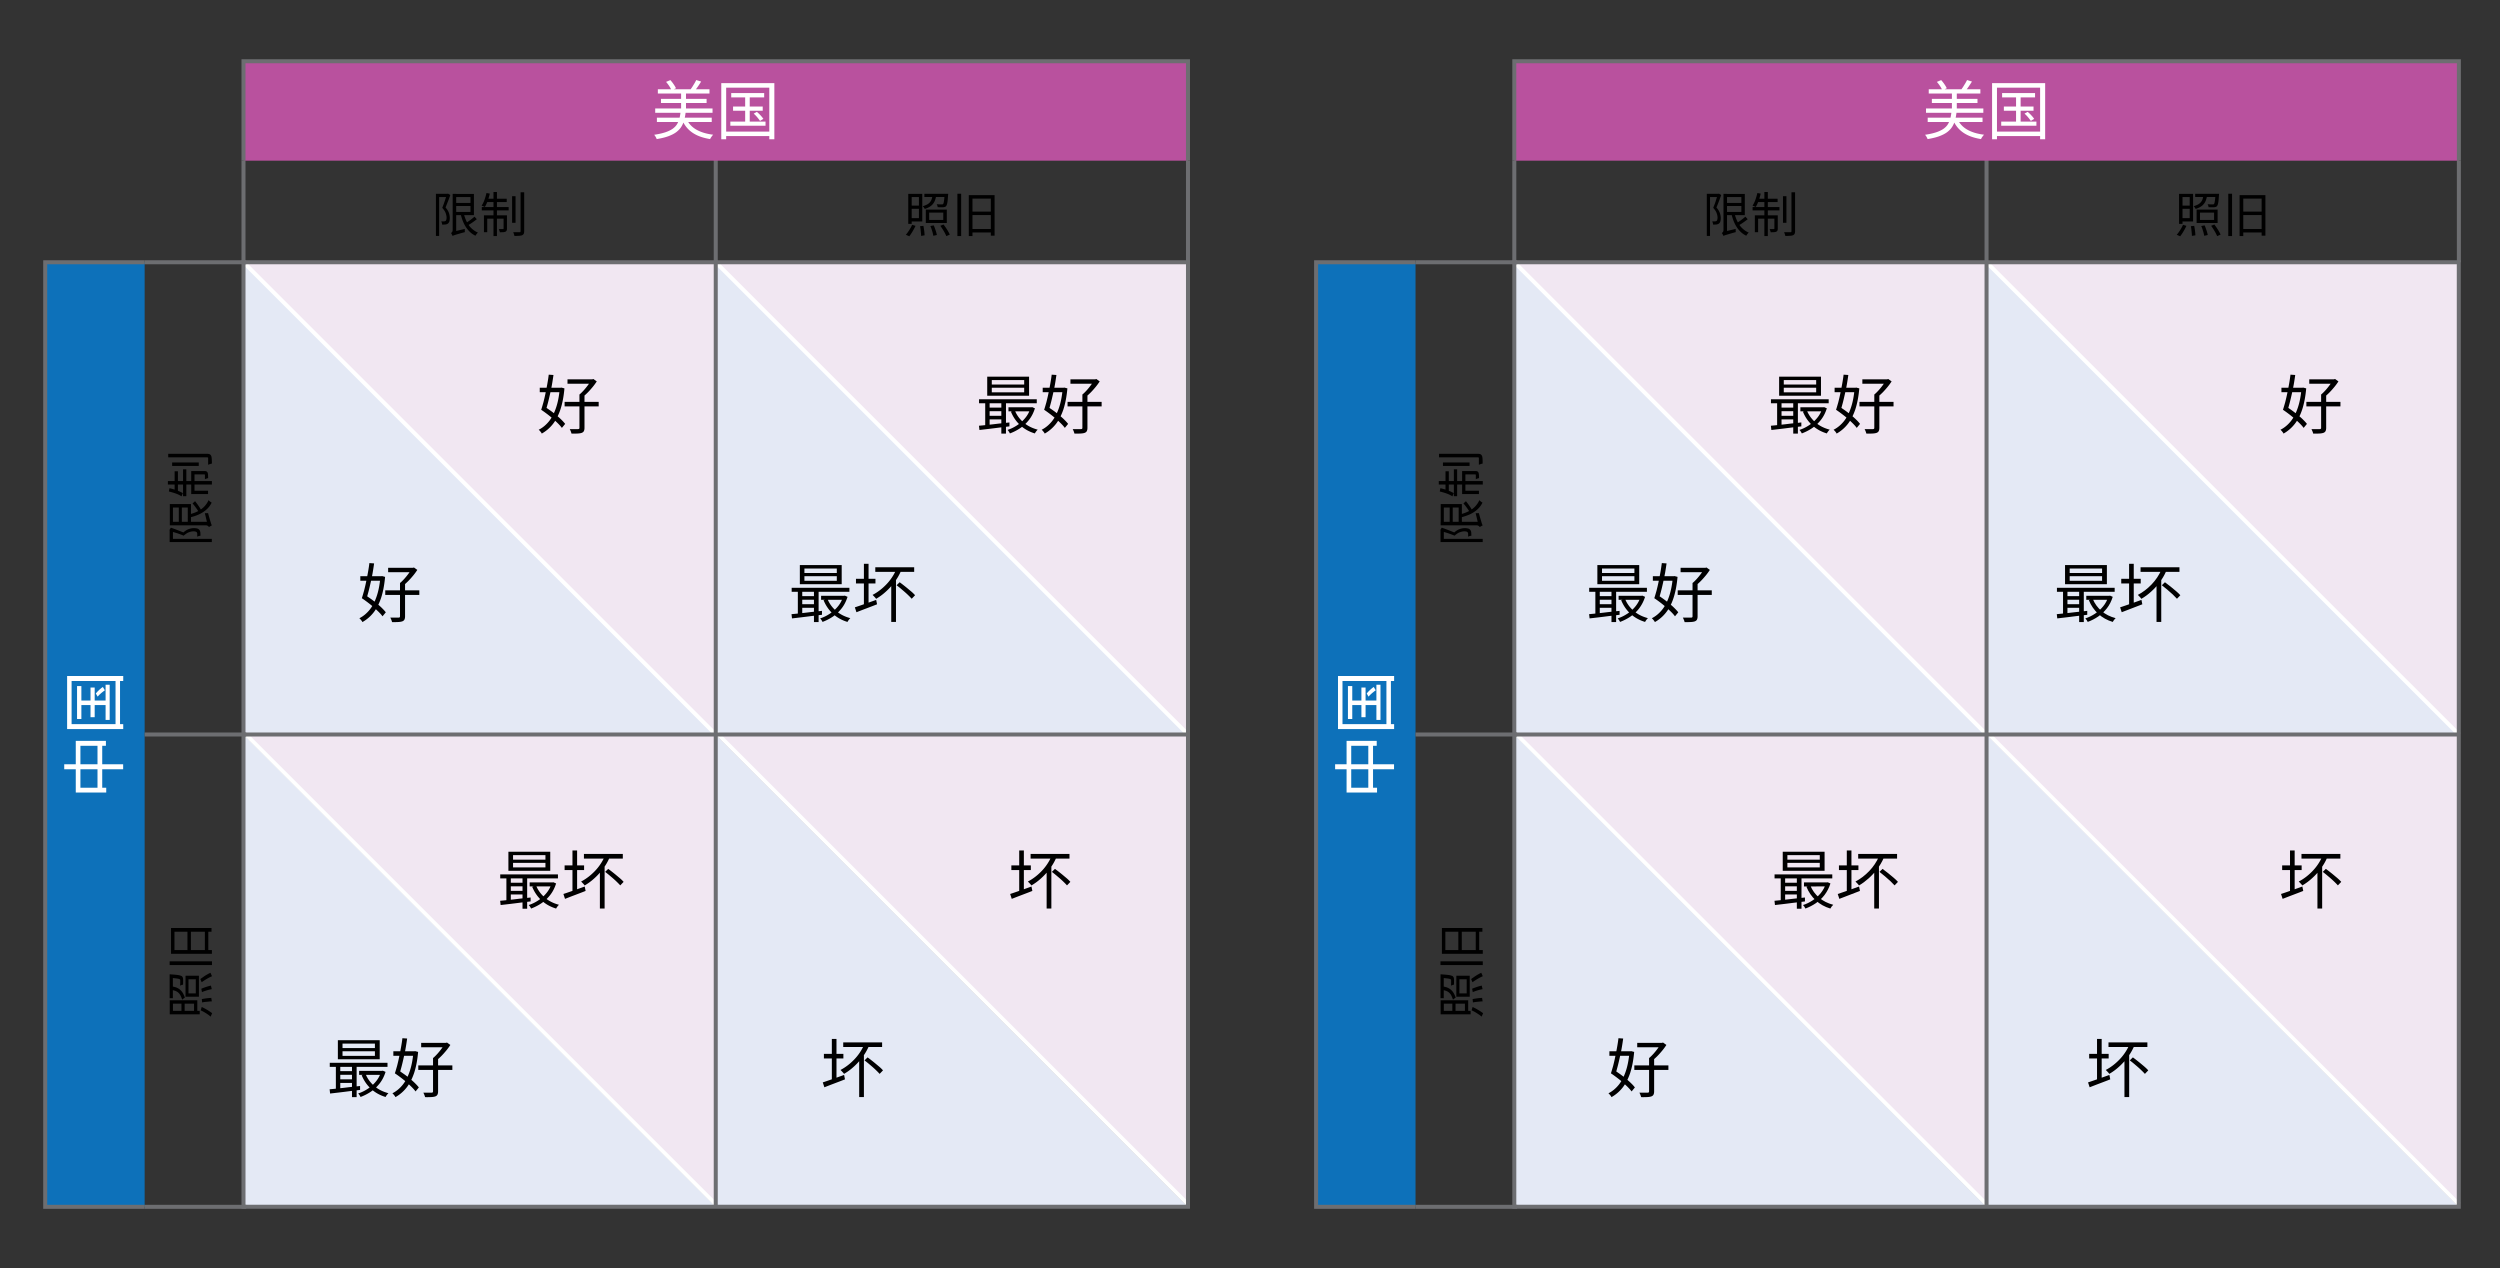
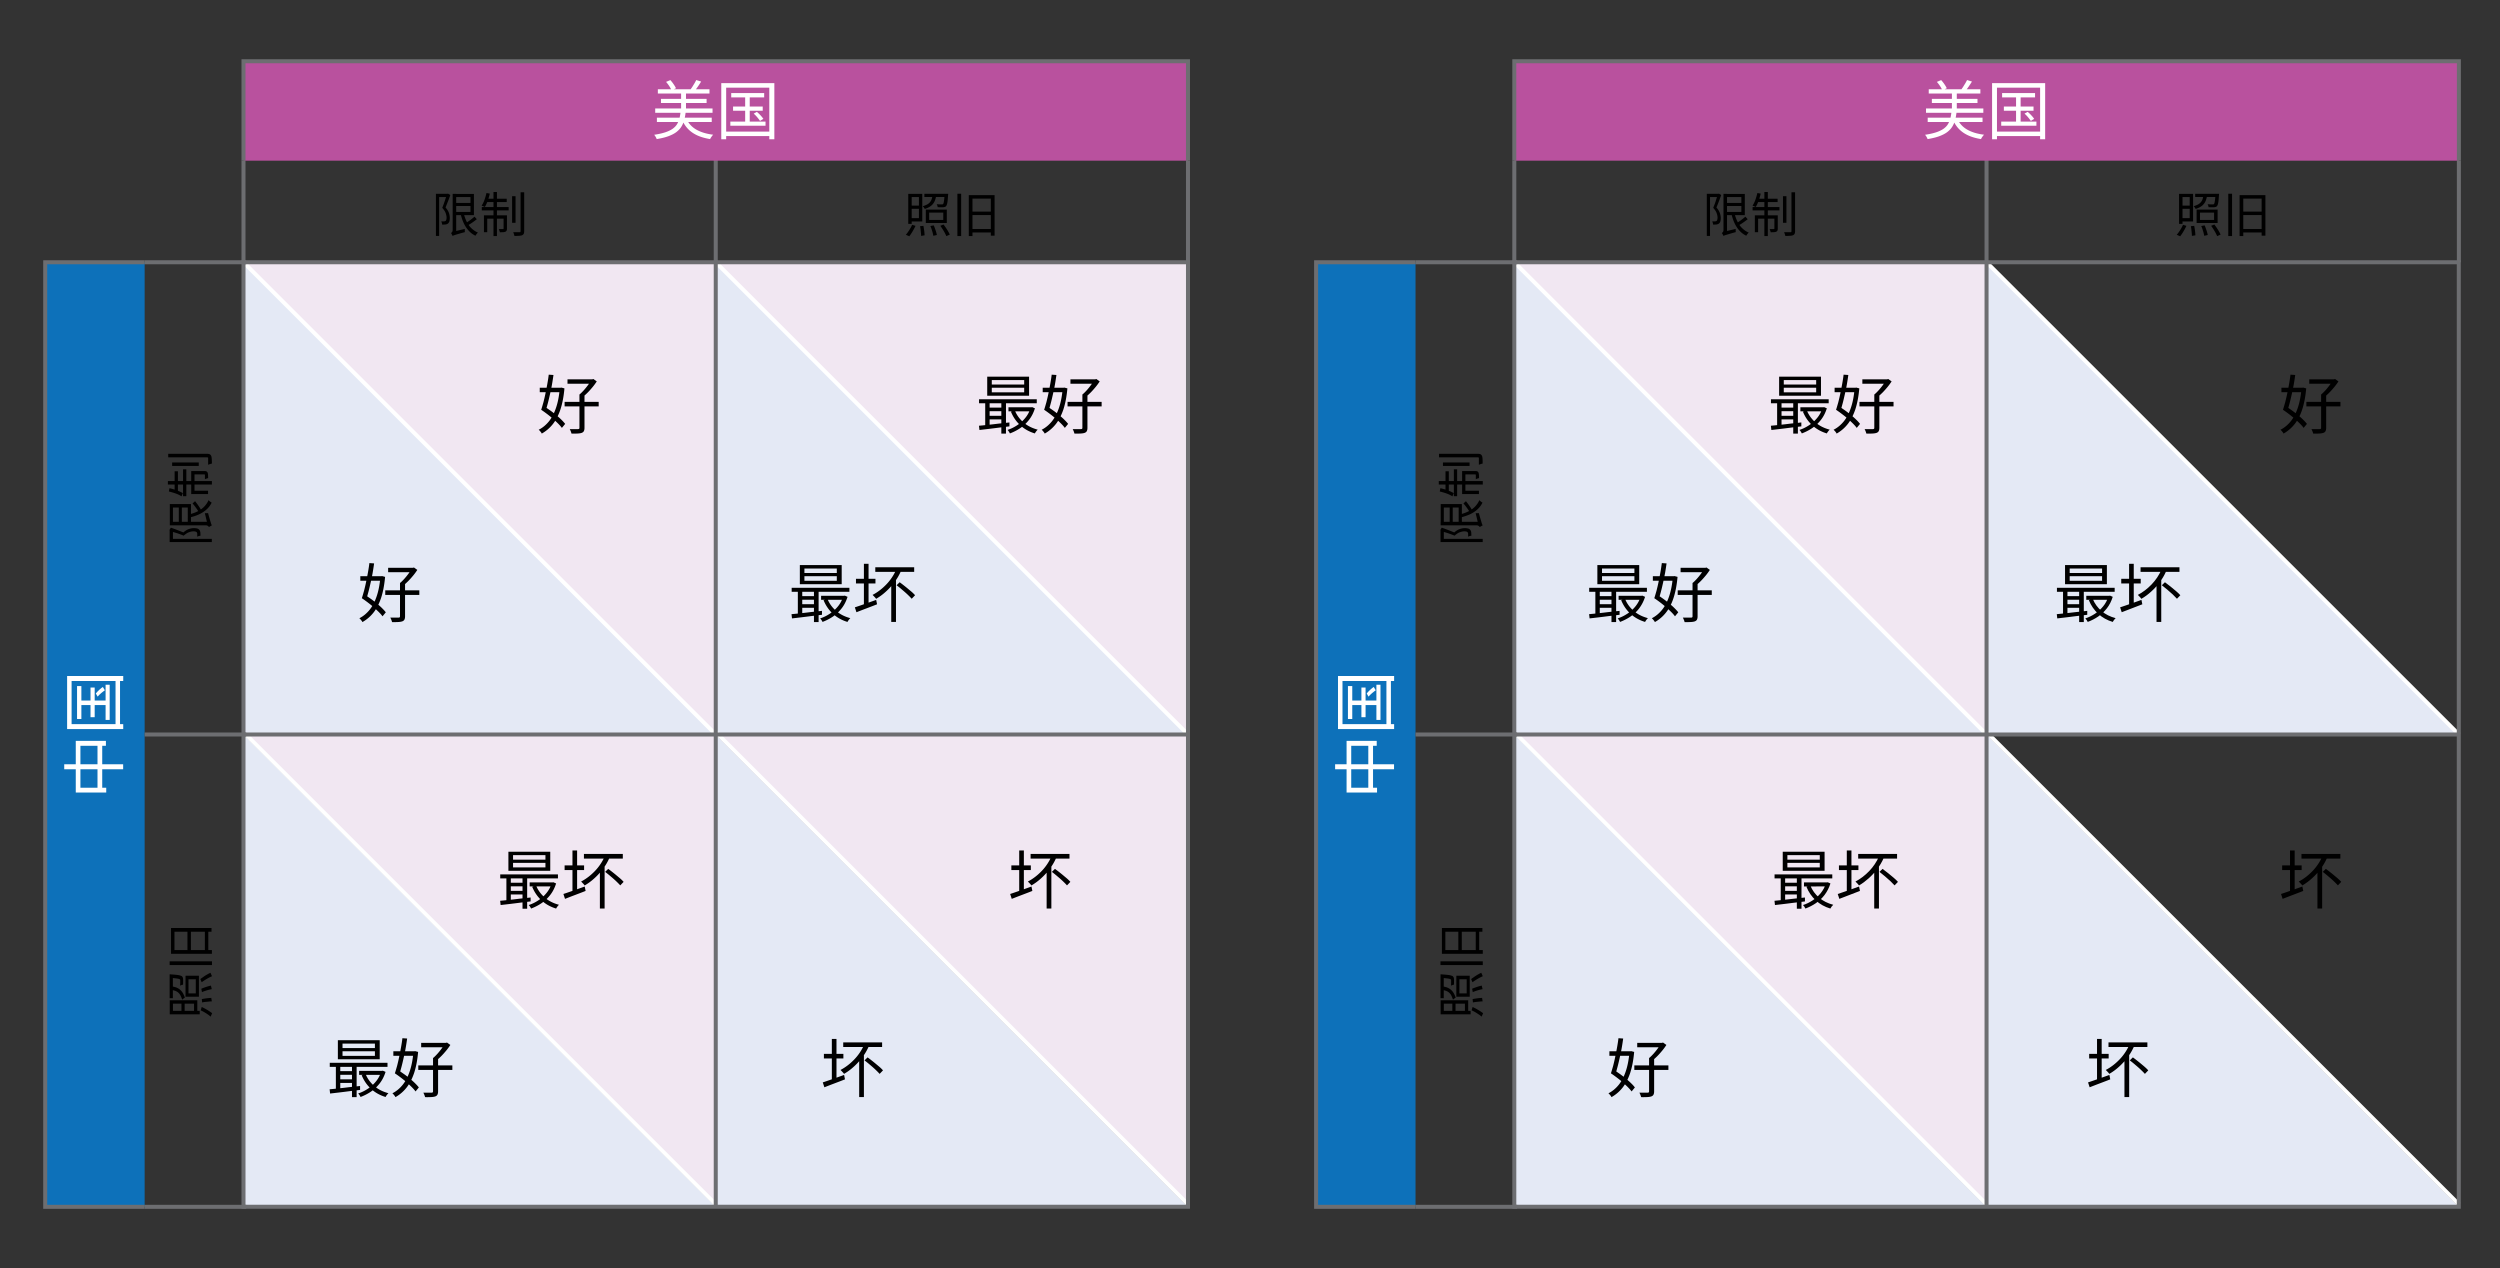
<svg xmlns="http://www.w3.org/2000/svg" version="1.1" viewBox="0 0 311.81 158.16">
  <rect x="0" y="0" width="311.81" height="158.16" fill="#333333" stroke="none" />
  <polygon points="30.37 91.61 89.27 91.61 89.27 150.52 30.37 91.61" style="fill:#f1e7f2" />
  <polygon points="89.27 150.52 30.37 150.52 30.37 91.61 89.27 150.52" style="fill:#e4e9f5" />
  <line x1="30.37" y1="91.31" x2="89.27" y2="150.21" style="fill:#939598;stroke:#fff;stroke-miterlimit:10;stroke-width:.5px" />
  <line x1="89.27" y1="19.3" x2="89.27" y2="32.71" style="fill:none;stroke:#6d6e71;stroke-miterlimit:10;stroke-width:.5px" />
  <polyline points="30.37 20.04 30.37 7.64 148.17 7.64 148.17 20.04" style="fill:#b9519e;stroke:#6d6e71;stroke-miterlimit:10;stroke-width:.5px" />
  <polygon points="30.37 32.71 89.27 32.71 89.27 91.61 30.37 32.71" style="fill:#f1e7f2" />
  <polygon points="89.27 32.71 148.17 32.71 148.17 91.61 89.27 32.71" style="fill:#f1e7f2" />
  <polygon points="89.27 91.61 148.17 91.61 148.17 150.52 89.27 91.61" style="fill:#f1e7f2" />
  <polygon points="148.17 150.52 89.27 150.52 89.27 91.61 148.17 150.52" style="fill:#e4e9f5" />
  <polygon points="148.17 91.61 89.27 91.61 89.27 32.71 148.17 91.61" style="fill:#e4e9f5" />
  <polygon points="89.44 91.61 30.54 91.61 30.54 32.71 89.44 91.61" style="fill:#e4e9f5" />
  <line x1="89.27" y1="32.71" x2="148.17" y2="91.61" style="fill:#939598;stroke:#fff;stroke-miterlimit:10;stroke-width:.5px" />
  <line x1="30.37" y1="32.71" x2="89.27" y2="91.61" style="fill:#939598;stroke:#fff;stroke-miterlimit:10;stroke-width:.5px" />
  <line x1="89.27" y1="91.31" x2="148.17" y2="150.21" style="fill:#939598;stroke:#fff;stroke-miterlimit:10;stroke-width:.5px" />
  <path d="M54.37 24.17h1.44v.41h-1.04v4.85h-.4v-5.26zm1.36 0h.08l.07-.02.29.17c-.09.24-.18.51-.29.78s-.21.54-.31.78c.22.25.36.49.43.7s.1.42.1.61c0 .16-.02.3-.05.42-.04.12-.1.21-.19.28-.04.03-.09.05-.14.07-.05.02-.11.03-.17.04-.06 0-.13.01-.2.01h-.21c0-.06 0-.12-.03-.2-.02-.08-.05-.14-.08-.2h.35c.08 0 .14-.03.19-.05.05-.04.08-.09.1-.17.02-.08.03-.16.03-.25 0-.16-.04-.35-.11-.55-.07-.21-.22-.43-.43-.67.06-.14.11-.28.17-.43.05-.15.1-.3.15-.44s.09-.29.14-.42c.04-.13.08-.25.11-.35v-.13zm.72 5.27s-.02-.08-.05-.12-.05-.09-.07-.14c-.03-.05-.05-.09-.08-.11.04-.03.09-.07.14-.14.05-.06.07-.16.07-.29v-4.46h.44v4.81c-.06.04-.11.08-.16.11s-.09.07-.14.1c-.05.04-.09.08-.12.12-.03.04-.05.08-.05.11zm0 0l-.04-.4.22-.17 1.34-.32v.21c0 .08 0 .14.02.19-.31.08-.56.15-.75.21-.19.05-.34.1-.44.13s-.18.06-.23.08-.09.04-.12.06zm.25-5.25h2.41v2.64H56.7v-.4h1.98v-1.85H56.7v-.4zm.03 1.12h2.18v.38h-2.18v-.38zm1.1 1.28c.09.37.21.72.37 1.04.16.32.35.6.59.83.24.23.51.42.82.55-.03.03-.07.06-.11.11-.04.05-.08.09-.11.14-.03.05-.06.09-.09.14-.33-.16-.61-.37-.85-.64-.24-.26-.44-.57-.61-.93s-.29-.75-.39-1.17l.37-.07zm1.35.43l.29.32c-.12.09-.24.19-.38.29-.14.1-.27.19-.41.28-.14.09-.27.16-.39.23l-.25-.28c.12-.07.24-.15.38-.25.14-.09.27-.19.4-.29s.25-.2.34-.28zM60.67 24.07l.42.08c-.07.31-.16.62-.27.92s-.23.55-.35.75a.666.666 0 00-.12-.06l-.15-.06c-.05-.02-.09-.04-.13-.05.14-.2.26-.45.36-.73s.18-.57.25-.85zm-.58 1.76h3.35v.41h-3.35v-.41zm.27 1.03h2.62v.41h-2.21v1.69h-.41v-2.09zm.3-2.07h2.54v.41h-2.63l.08-.41zm.89-.84h.43v5.49h-.43v-5.49zm1.27 2.91h.41v1.64c0 .1-.01.19-.04.25s-.07.11-.15.15c-.07.03-.16.05-.28.06-.12 0-.26.01-.42.01 0-.06-.02-.13-.05-.2-.02-.07-.05-.14-.08-.2h.52c.06 0 .08-.03.08-.08v-1.64zm1.05-2.39h.43v3.32h-.43v-3.32zm1.07-.49h.44v4.84c0 .15-.02.26-.06.34-.04.08-.11.14-.2.18-.09.04-.22.06-.38.07-.16.01-.36.02-.58.02-.01-.06-.03-.14-.06-.23a3.11 3.11 0 00-.09-.24h.8c.04 0 .08 0 .09-.03s.03-.05.03-.1v-4.84zM113.76 28.04l.43.13c-.11.22-.23.46-.37.69-.14.24-.28.44-.41.61l-.43-.19c.09-.1.19-.22.28-.36.1-.14.19-.28.28-.44.09-.15.16-.3.23-.45zm-.48-3.86h.43v3.74h-.43v-3.74zm.22 1.46h1.32v.4h-1.32v-.4zm.01-1.46h1.52v3.44h-1.52v-.41h1.1v-2.63h-1.1v-.4zm1.25 4.03l.41-.04c.04.19.07.4.1.62.03.22.04.41.05.56l-.44.07c0-.1 0-.22-.02-.36-.01-.14-.03-.28-.04-.43-.02-.15-.04-.29-.07-.42zm1.57-3.92h.44c-.02.22-.06.42-.12.6s-.14.35-.25.49c-.11.15-.24.28-.42.39-.17.11-.39.21-.64.29a.968.968 0 00-.11-.18c-.05-.07-.1-.12-.14-.16.23-.07.42-.15.57-.23a1.158 1.158 0 00.56-.71c.04-.15.08-.31.1-.49zm-1.04-.12h2.69v.4h-2.69v-.4zm.18 1.97h2.62v1.67h-2.62v-1.67zm.42.38v.91h1.76v-.91h-1.76zm.15 1.67l.42-.08c.06.13.11.26.16.41.05.14.1.28.14.42s.07.26.09.37l-.44.1c-.02-.1-.05-.23-.08-.37-.04-.14-.08-.28-.13-.43-.05-.15-.1-.29-.16-.41zm1.79-4.02h.43c0 .09 0 .15-.01.17-.02.29-.04.52-.06.71-.02.19-.05.33-.08.43-.03.1-.07.18-.11.23-.05.05-.1.08-.16.1-.06.02-.12.03-.2.04h-.29c-.13 0-.26 0-.4-.01 0-.06-.02-.12-.04-.19a.75.75 0 00-.08-.18c.13.01.25.02.37.02H117.54c.03 0 .06-.02.08-.04.03-.03.06-.09.08-.18.02-.09.04-.21.06-.38.02-.17.04-.39.05-.66v-.07zm-.56 4l.41-.17c.1.13.2.27.3.42.1.15.2.3.28.45.09.15.15.28.2.39l-.43.19c-.05-.12-.11-.25-.19-.4-.08-.15-.17-.3-.27-.46-.1-.16-.2-.3-.29-.43zM119.41 24.16h.47v5.28h-.47v-5.28zm1.42.18h3.22v5.05h-.47v-4.62h-2.29v4.67h-.46v-5.09zm.28 4.22h2.56v.43h-2.56v-.43zm.01-2.17h2.54v.43h-2.54v-.43z" />
  <path d="M84.9 13.89h.63c-.04.38-.1.73-.18 1.04-.08.32-.2.6-.36.86-.16.26-.37.48-.63.68-.26.2-.6.37-1 .52s-.89.26-1.46.36a.596.596 0 00-.07-.18c-.04-.07-.07-.13-.12-.2a1.11 1.11 0 00-.12-.16c.54-.08.99-.18 1.36-.3.37-.12.68-.27.92-.43.24-.17.43-.36.56-.57s.24-.46.31-.73c.07-.27.12-.57.15-.89zm-3.18-.36h7.15v.54h-7.15v-.54zm.21 1.15h6.84v.54h-6.84v-.54zm.12-3.55h6.44v.54h-6.44v-.54zm.39 1.2h5.69v.52h-5.69v-.52zm.64-2.12l.53-.22c.14.15.28.33.41.52s.23.36.29.5l-.56.26c-.05-.15-.14-.32-.27-.52s-.26-.37-.4-.53zm1.87 1.23h.61v2.47h-.61v-2.47zm.69 3.41c.25.56.66 1 1.22 1.32.56.32 1.26.53 2.09.63-.04.04-.09.1-.14.16l-.14.2c-.04.07-.08.13-.1.19-.58-.1-1.1-.24-1.55-.44-.45-.2-.84-.46-1.16-.78-.32-.32-.58-.71-.78-1.16l.56-.12zm1.19-4.87l.62.19c-.13.22-.28.44-.43.66s-.3.41-.43.56l-.51-.18c.09-.11.17-.23.27-.38.09-.15.18-.29.27-.44.09-.15.16-.29.22-.41zM89.96 10.37h6.62v7h-.63v-6.44h-5.38v6.44h-.61v-7zm.32 6.04h5.96v.56h-5.96v-.56zm.81-1.24h4.39v.51h-4.39v-.51zm.11-3.56h4.11v.54H91.2v-.54zm.23 1.68h3.7v.52h-3.7v-.52zm1.51-1.51h.57v3.66h-.57v-3.66zm1.07 2.39l.39-.22c.15.13.31.27.46.44.16.17.27.31.35.44l-.42.25c-.08-.13-.2-.28-.34-.45s-.3-.33-.45-.46z" style="fill:#fff" />
  <line x1="148.17" y1="20.04" x2="148.17" y2="32.71" style="fill:none;stroke:#6d6e71;stroke-miterlimit:10;stroke-width:.5px" />
  <line x1="30.37" y1="32.71" x2="30.37" y2="20.04" style="fill:none;stroke:#6d6e71;stroke-miterlimit:10;stroke-width:.5px" />
  <rect x="30.37" y="32.71" width="117.8" height="117.8" style="fill:none;stroke:#6d6e71;stroke-miterlimit:10;stroke-width:.5px" />
  <line x1="89.27" y1="32.71" x2="89.27" y2="150.52" style="fill:none;stroke:#6d6e71;stroke-miterlimit:10;stroke-width:.5px" />
  <line x1="30.37" y1="91.61" x2="148.17" y2="91.61" style="fill:none;stroke:#6d6e71;stroke-miterlimit:10;stroke-width:.5px" />
  <path d="M69.82 48.36h.1l.1-.02.38.1c-.09 1.02-.26 1.89-.5 2.63-.25.73-.56 1.34-.95 1.83-.39.49-.85.88-1.38 1.18-.02-.05-.05-.11-.1-.17s-.09-.12-.14-.17a.924.924 0 00-.14-.14c.48-.24.9-.59 1.27-1.04s.66-1.02.89-1.7c.23-.67.38-1.46.46-2.36v-.13zm-2.5 0h2.67v.56h-2.67v-.56zm.18 2.75c.09-.27.18-.59.28-.94.09-.36.18-.73.26-1.13.08-.4.16-.79.23-1.19.07-.39.13-.77.17-1.12l.59.04c-.05.37-.11.76-.18 1.16-.07.41-.16.82-.25 1.22s-.18.8-.28 1.17c-.1.37-.19.7-.28 1l-.54-.21zm0 0l.37-.43c.25.16.49.33.75.51s.5.37.74.57c.24.2.46.39.65.58.19.19.35.36.48.53l-.41.5c-.12-.17-.28-.35-.47-.54-.19-.19-.41-.39-.64-.6-.23-.2-.48-.4-.73-.59-.25-.19-.5-.37-.74-.53zm2.92-.99h4.25v.57h-4.25v-.57zm.36-2.81h3.15v.55h-3.15v-.55zm1.5 1.88h.62v4.18c0 .17-.03.3-.08.4-.05.1-.14.17-.27.22-.12.04-.29.07-.49.08s-.46.02-.78.01c-.02-.08-.05-.17-.09-.28-.04-.11-.09-.2-.13-.28h1.04c.06 0 .11-.02.13-.04s.04-.06.04-.12v-4.17zm1.44-1.88h.15l.14-.04.42.3c-.15.23-.32.47-.52.71s-.4.47-.62.69c-.22.22-.43.41-.65.58-.04-.05-.09-.11-.16-.18-.07-.07-.14-.12-.2-.17.18-.15.36-.33.54-.53.18-.2.35-.41.51-.63.16-.22.29-.41.39-.59v-.14zM47.45 71.87h.1l.1-.02.38.1c-.09 1.02-.26 1.89-.5 2.63-.25.73-.56 1.34-.95 1.83-.39.49-.85.88-1.38 1.18-.02-.05-.05-.11-.1-.17s-.09-.12-.14-.17a.924.924 0 00-.14-.14c.48-.24.9-.59 1.27-1.04s.66-1.02.89-1.7c.23-.67.38-1.46.46-2.36v-.13zm-2.51 0h2.67v.56h-2.67v-.56zm.19 2.74c.09-.27.18-.59.28-.94.09-.36.18-.73.26-1.13.08-.4.16-.79.23-1.19.07-.39.13-.77.17-1.12l.59.04c-.05.37-.11.76-.18 1.16-.07.41-.16.82-.25 1.22s-.18.8-.28 1.17c-.1.37-.19.7-.28 1l-.54-.21zm0 0l.37-.43c.25.16.49.33.75.51s.5.37.74.57c.24.2.46.39.65.58.19.19.35.36.48.53l-.41.5c-.12-.17-.28-.35-.47-.54-.19-.19-.41-.39-.64-.6-.23-.2-.48-.4-.73-.59-.25-.19-.5-.37-.74-.53zm2.92-.98h4.25v.57h-4.25v-.57zm.36-2.81h3.15v.55h-3.15v-.55zm1.49 1.88h.62v4.18c0 .17-.03.3-.08.4-.05.1-.14.17-.27.22-.12.04-.29.07-.49.08s-.46.02-.78.01c-.02-.08-.05-.17-.09-.28-.04-.11-.09-.2-.13-.28h1.04c.06 0 .11-.02.13-.04s.04-.06.04-.12V72.7zm1.44-1.88h.15l.14-.04.42.3c-.15.23-.32.47-.52.71s-.4.47-.62.69c-.22.22-.43.41-.65.58-.04-.05-.09-.11-.16-.18-.07-.07-.14-.12-.2-.17.18-.15.36-.33.54-.53.18-.2.35-.41.51-.63.16-.22.29-.41.39-.59v-.14zM122.1 53.1c.32-.03.69-.06 1.1-.11.41-.04.85-.09 1.31-.15l1.39-.15v.49c-.45.05-.89.11-1.34.16-.45.06-.87.11-1.28.16s-.78.09-1.12.13l-.06-.54zm.01-3.3h7.2v.5h-7.2v-.5zm.77.18h.55v3.25h-.55v-3.25zm.25-3h5.22v2.38h-5.22v-2.38zm.1 3.86h1.97v.45h-1.97v-.45zm0 1.02h1.97v.45h-1.97v-.45zm.47-4.46v.56h4.04v-.56h-4.04zm0 .96v.57h4.04v-.57h-4.04zm1.19 1.6h.58v4.12h-.58v-4.12zm3.64.84h.1l.11-.02.34.15c-.17.54-.41 1.02-.73 1.43s-.68.75-1.09 1.03c-.41.28-.85.5-1.3.67-.03-.06-.07-.14-.13-.23s-.12-.16-.17-.21c.42-.13.82-.33 1.2-.58s.73-.56 1.02-.92c.3-.36.51-.77.65-1.22v-.1zm-2.75 0h2.86v.5h-2.86v-.5zm.8.4c.23.58.6 1.08 1.09 1.5.49.42 1.08.71 1.76.89-.06.05-.13.13-.2.22s-.12.18-.16.25c-.7-.21-1.31-.55-1.82-1.02s-.89-1.03-1.16-1.69l.49-.14zM132.55 48.36h.1l.1-.02.38.1c-.09 1.02-.26 1.89-.5 2.63-.25.73-.56 1.34-.95 1.83-.39.49-.85.88-1.38 1.18-.02-.05-.05-.11-.1-.17s-.09-.12-.14-.17a.924.924 0 00-.14-.14c.48-.24.9-.59 1.27-1.04s.66-1.02.89-1.7c.23-.67.38-1.46.46-2.36v-.13zm-2.5 0h2.67v.56h-2.67v-.56zm.18 2.75c.09-.27.18-.59.28-.94.09-.36.18-.73.26-1.13.08-.4.16-.79.23-1.19.07-.39.13-.77.17-1.12l.59.04c-.05.37-.11.76-.18 1.16-.07.41-.16.82-.25 1.22s-.18.8-.28 1.17c-.1.37-.19.7-.28 1l-.54-.21zm0 0l.37-.43c.25.16.49.33.75.51s.5.37.74.57c.24.2.46.39.65.58.19.19.35.36.48.53l-.41.5c-.12-.17-.28-.35-.47-.54-.19-.19-.41-.39-.64-.6-.23-.2-.48-.4-.73-.59-.25-.19-.5-.37-.74-.53zm2.92-.99h4.25v.57h-4.25v-.57zm.36-2.81h3.15v.55h-3.15v-.55zm1.5 1.88h.62v4.18c0 .17-.03.3-.08.4-.05.1-.14.17-.27.22-.12.04-.29.07-.49.08s-.46.02-.78.01c-.02-.08-.05-.17-.09-.28-.04-.11-.09-.2-.13-.28h1.04c.06 0 .11-.02.13-.04s.04-.06.04-.12v-4.17zm1.44-1.88h.15l.14-.04.42.3c-.15.23-.32.47-.52.71s-.4.47-.62.69c-.22.22-.43.41-.65.58-.04-.05-.09-.11-.16-.18-.07-.07-.14-.12-.2-.17.18-.15.36-.33.54-.53.18-.2.35-.41.51-.63.16-.22.29-.41.39-.59v-.14zM98.72 76.6c.32-.03.69-.06 1.1-.11.41-.04.85-.09 1.31-.15l1.39-.15v.49c-.45.05-.89.11-1.34.16-.45.06-.87.11-1.28.16s-.78.09-1.12.13l-.06-.54zm.02-3.29h7.2v.5h-7.2v-.5zm.77.17h.55v3.25h-.55v-3.25zm.25-3h5.22v2.38h-5.22v-2.38zm.1 3.87h1.97v.45h-1.97v-.45zm0 1.01h1.97v.45h-1.97v-.45zm.47-4.45v.56h4.04v-.56h-4.04zm0 .96v.57h4.04v-.57h-4.04zm1.19 1.6h.58v4.12h-.58v-4.12zm3.64.84h.1l.11-.02.34.15c-.17.54-.41 1.02-.73 1.43s-.68.75-1.09 1.03c-.41.28-.85.5-1.3.67-.03-.06-.07-.14-.13-.23s-.12-.16-.17-.21c.42-.13.82-.33 1.2-.58s.73-.56 1.02-.92c.3-.36.51-.77.65-1.22v-.1zm-2.75 0h2.86v.5h-2.86v-.5zm.8.4c.23.58.6 1.08 1.09 1.5.49.42 1.08.71 1.76.89-.06.05-.13.13-.2.22s-.12.18-.16.25c-.7-.21-1.31-.55-1.82-1.02s-.89-1.03-1.16-1.69l.49-.14zM106.62 75.75c.22-.07.48-.16.77-.26s.6-.21.92-.32c.32-.12.65-.23.97-.35l.11.55c-.45.18-.9.35-1.35.52-.45.17-.86.33-1.22.47l-.2-.61zm.14-3.56h2.43v.58h-2.43v-.58zm.99-1.87h.58v5.23h-.58v-5.23zm4.03.75l.58.18c-.22.5-.49.96-.81 1.38s-.67.81-1.06 1.16c-.38.35-.79.65-1.22.9-.03-.05-.07-.1-.12-.16-.06-.06-.11-.12-.17-.18l-.15-.15c.63-.33 1.2-.77 1.72-1.31s.92-1.15 1.22-1.82zm-2.61-.32h4.85v.58h-4.85v-.58zm1.99 1.69l.59-.26v5.39h-.59v-5.13zm.66.56l.39-.38c.22.16.45.34.69.53.24.19.47.39.7.58s.4.36.53.51l-.42.44c-.13-.15-.31-.33-.52-.53-.21-.2-.44-.4-.68-.6-.24-.21-.47-.39-.69-.56zM62.38 112.35c.32-.03.69-.06 1.1-.11.41-.04.85-.09 1.31-.15l1.39-.15v.49c-.45.05-.89.11-1.34.16-.45.06-.87.11-1.28.16s-.78.09-1.12.13l-.06-.54zm.01-3.29h7.2v.5h-7.2v-.5zm.77.17h.55v3.25h-.55v-3.25zm.25-3h5.22v2.38h-5.22v-2.38zm.1 3.87h1.97v.45h-1.97v-.45zm0 1.01h1.97v.45h-1.97v-.45zm.48-4.45v.56h4.04v-.56h-4.04zm0 .96v.57h4.04v-.57h-4.04zm1.18 1.6h.58v4.12h-.58v-4.12zm3.64.84h.1l.11-.02.34.15c-.17.54-.41 1.02-.73 1.43s-.68.75-1.09 1.03c-.41.28-.85.5-1.3.67-.03-.06-.07-.14-.13-.23s-.12-.16-.17-.21c.42-.13.82-.33 1.2-.58s.73-.56 1.02-.92c.3-.36.51-.77.65-1.22v-.1zm-2.75 0h2.86v.5h-2.86v-.5zm.81.4c.23.58.6 1.08 1.09 1.5.49.42 1.08.71 1.76.89-.06.05-.13.13-.2.22s-.12.18-.16.25c-.7-.21-1.31-.55-1.82-1.02s-.89-1.03-1.16-1.69l.49-.14zM70.27 111.5c.22-.07.48-.16.77-.26s.6-.21.92-.32c.32-.12.65-.23.97-.35l.11.55c-.45.18-.9.35-1.35.52-.45.17-.86.33-1.22.47l-.2-.61zm.15-3.56h2.43v.58h-2.43v-.58zm.98-1.87h.58v5.23h-.58v-5.23zm4.03.75l.58.18c-.22.5-.49.96-.81 1.38s-.67.81-1.06 1.16c-.38.35-.79.65-1.22.9-.03-.05-.07-.1-.12-.16-.06-.06-.11-.12-.17-.18l-.15-.15c.63-.33 1.2-.77 1.72-1.31s.92-1.15 1.22-1.82zm-2.6-.31h4.85v.58h-4.85v-.58zm1.99 1.68l.59-.26v5.39h-.59v-5.13zm.65.56l.39-.38c.22.16.45.34.69.53.24.19.47.39.7.58s.4.36.53.51l-.42.44c-.13-.15-.31-.33-.52-.53-.21-.2-.44-.4-.68-.6-.24-.21-.47-.39-.69-.56zM41.11 135.86c.32-.03.69-.06 1.1-.11.41-.04.85-.09 1.31-.15l1.39-.15v.49c-.45.05-.89.11-1.34.16-.45.06-.87.11-1.28.16s-.78.09-1.12.13l-.06-.54zm.02-3.3h7.2v.5h-7.2v-.5zm.76.18h.55v3.25h-.55v-3.25zm.25-3h5.22v2.38h-5.22v-2.38zm.11 3.86h1.97v.45h-1.97v-.45zm0 1.02h1.97v.45h-1.97v-.45zm.47-4.46v.56h4.04v-.56h-4.04zm0 .96v.57h4.04v-.57h-4.04zm1.18 1.6h.58v4.12h-.58v-4.12zm3.64.84h.1l.11-.02.34.15c-.17.54-.41 1.02-.73 1.43s-.68.75-1.09 1.03c-.41.28-.85.5-1.3.67-.03-.06-.07-.14-.13-.23s-.12-.16-.17-.21c.42-.13.82-.33 1.2-.58s.73-.56 1.02-.92c.3-.36.51-.77.65-1.22v-.1zm-2.75 0h2.86v.5h-2.86v-.5zm.81.4c.23.58.6 1.08 1.09 1.5.49.42 1.08.71 1.76.89-.06.05-.13.13-.2.22s-.12.18-.16.25c-.7-.21-1.31-.55-1.82-1.02s-.89-1.03-1.16-1.69l.49-.14zM51.57 131.12h.1l.1-.02.38.1c-.09 1.02-.26 1.89-.5 2.63-.25.73-.56 1.34-.95 1.83-.39.49-.85.88-1.38 1.18-.02-.05-.05-.11-.1-.17s-.09-.12-.14-.17a.924.924 0 00-.14-.14c.48-.24.9-.59 1.27-1.04s.66-1.02.89-1.7c.23-.67.38-1.46.46-2.36v-.13zm-2.51 0h2.67v.56h-2.67v-.56zm.19 2.75c.09-.27.18-.59.28-.94.09-.36.18-.73.26-1.13.08-.4.16-.79.23-1.19.07-.39.13-.77.17-1.12l.59.04c-.05.37-.11.76-.18 1.16-.07.41-.16.82-.25 1.22s-.18.8-.28 1.17c-.1.37-.19.7-.28 1l-.54-.21zm0 0l.37-.43c.25.16.49.33.75.51s.5.37.74.57c.24.2.46.39.65.58.19.19.35.36.48.53l-.41.5c-.12-.17-.28-.35-.47-.54-.19-.19-.41-.39-.64-.6-.23-.2-.48-.4-.73-.59-.25-.19-.5-.37-.74-.53zm2.92-.99h4.25v.57h-4.25v-.57zm.36-2.81h3.15v.55h-3.15v-.55zm1.49 1.88h.62v4.18c0 .17-.03.3-.08.4-.05.1-.14.17-.27.22-.12.04-.29.07-.49.08s-.46.02-.78.01c-.02-.08-.05-.17-.09-.28-.04-.11-.09-.2-.13-.28h1.04c.06 0 .11-.02.13-.04s.04-.06.04-.12v-4.17zm1.44-1.88h.15l.14-.04.42.3c-.15.23-.32.47-.52.71s-.4.47-.62.69c-.22.22-.43.41-.65.58-.04-.05-.09-.11-.16-.18-.07-.07-.14-.12-.2-.17.18-.15.36-.33.54-.53.18-.2.35-.41.51-.63.16-.22.29-.41.39-.59v-.14zM125.99 111.5c.22-.07.48-.16.77-.26s.6-.21.92-.32c.32-.12.65-.23.97-.35l.11.55c-.45.18-.9.35-1.35.52-.45.17-.86.33-1.22.47l-.2-.61zm.15-3.56h2.43v.58h-2.43v-.58zm.98-1.87h.58v5.23h-.58v-5.23zm4.03.75l.58.18c-.22.5-.49.96-.81 1.38s-.67.81-1.06 1.16c-.38.35-.79.65-1.22.9-.03-.05-.07-.1-.12-.16-.06-.06-.11-.12-.17-.18l-.15-.15c.63-.33 1.2-.77 1.72-1.31s.92-1.15 1.22-1.82zm-2.61-.31h4.85v.58h-4.85v-.58zm2 1.68l.59-.26v5.39h-.59v-5.13zm.65.56l.39-.38c.22.16.45.34.69.53.24.19.47.39.7.58s.4.36.53.51l-.42.44c-.13-.15-.31-.33-.52-.53-.21-.2-.44-.4-.68-.6-.24-.21-.47-.39-.69-.56zM102.62 135c.22-.07.48-.16.77-.26s.6-.21.92-.32c.32-.12.65-.23.97-.35l.11.55c-.45.18-.9.35-1.35.52-.45.17-.86.33-1.22.47l-.2-.61zm.14-3.56h2.43v.58h-2.43v-.58zm.99-1.86h.58v5.23h-.58v-5.23zm4.03.74l.58.18c-.22.5-.49.96-.81 1.38s-.67.81-1.06 1.16c-.38.35-.79.65-1.22.9-.03-.05-.07-.1-.12-.16-.06-.06-.11-.12-.17-.18l-.15-.15c.63-.33 1.2-.77 1.72-1.31s.92-1.15 1.22-1.82zm-2.61-.31h4.85v.58h-4.85v-.58zm1.99 1.69l.59-.26v5.39h-.59v-5.13zm.66.56l.39-.38c.22.16.45.34.69.53.24.19.47.39.7.58s.4.36.53.51l-.42.44c-.13-.15-.31-.33-.52-.53-.21-.2-.44-.4-.68-.6-.24-.21-.47-.39-.69-.56z" />
  <polyline points="18.04 150.52 5.64 150.52 5.64 32.71 18.04 32.71" style="fill:#0d71ba;stroke:#6d6e71;stroke-miterlimit:10;stroke-width:.5px" />
  <path d="M8.01 95.95v-.63h7.35v.63H8.01zm1.44 2.9V92.4h3.76v.62h-3.18v5.23h3.22v.6h-3.8zm2.71-.32v-5.87h.59v5.87h-.59zM8.37 90.93v-6.62h7v.63H8.93v5.38h6.44v.61h-7zm1.24-1.25v-4.11h.54v4.11h-.54zm.17-1.74v-.57h3.66v.57H9.78zm1.51 1.51v-3.7h.52v3.7h-.52zm.88-2.57l-.22-.39c.13-.15.27-.31.44-.46.17-.16.31-.27.44-.35l.25.42c-.13.08-.28.2-.45.34s-.33.3-.46.45zm1 2.91V85.4h.51v4.39h-.51zm1.24.82v-5.96h.56v5.96h-.56z" style="fill:#fff" />
  <line x1="18.04" y1="32.71" x2="30.71" y2="32.71" style="fill:none;stroke:#6d6e71;stroke-miterlimit:10;stroke-width:.5px" />
  <line x1="30.71" y1="150.52" x2="18.04" y2="150.52" style="fill:none;stroke:#6d6e71;stroke-miterlimit:10;stroke-width:.5px" />
  <line x1="18.04" y1="91.61" x2="30.71" y2="91.61" style="fill:none;stroke:#6d6e71;stroke-miterlimit:10;stroke-width:.5px" />
  <path d="M21.16 121.95v-.43c.09 0 .15 0 .17.01.29.02.52.04.71.06s.33.05.43.08.18.06.23.1c.05.05.08.1.1.16.02.06.03.12.04.2v.29c0 .13 0 .26-.01.4-.06 0-.12.02-.19.04a.75.75 0 00-.18.08c.01-.13.02-.25.02-.37v-.24-.1c0-.03-.02-.05-.04-.07-.03-.03-.09-.06-.18-.08s-.21-.04-.38-.06-.39-.04-.66-.05h-.07zm0 2.55v-2.69h.4v2.69h-.4zm.01 1.78v-1.52h3.44v1.52h-.41v-1.1h-2.63v1.1h-.4zm0 .23v-.43h3.74v.43h-3.74zm.12-3.06v-.44c.22.02.42.07.6.12a1.62 1.62 0 01.88.67c.11.17.21.39.29.64-.05.02-.11.06-.18.11-.07.05-.12.1-.16.14-.07-.23-.15-.42-.23-.57a1.158 1.158 0 00-.71-.56 2.36 2.36 0 00-.49-.1zm1.34 2.84v-1.32h.4v1.32h-.4zm.51-1.97v-2.62h1.67v2.62h-1.67zm.37-.42h.91v-1.76h-.91v1.76zm1.65-1.38l-.17-.41c.13-.1.27-.19.42-.3s.3-.2.45-.28c.15-.09.28-.15.39-.2l.19.43c-.12.05-.25.11-.4.19-.15.08-.3.17-.46.27-.16.1-.3.2-.43.29zm-.13 3.5l.13-.43c.22.11.46.23.69.37s.44.28.61.41l-.19.43c-.1-.09-.22-.19-.36-.28-.14-.1-.28-.19-.44-.28-.15-.09-.3-.16-.45-.23zm.16-2.28l-.08-.42c.13-.06.26-.11.41-.16.14-.05.28-.1.42-.14s.26-.07.37-.09l.1.44c-.1.02-.23.05-.37.08-.14.04-.28.08-.43.13s-.29.1-.41.16zm.02 1.28l-.04-.41c.19-.04.4-.07.62-.1.22-.03.41-.04.56-.05l.07.44c-.1 0-.22 0-.36.02-.14.01-.28.03-.43.04s-.29.04-.42.07zM21.16 120.37v-.47h5.28v.47h-5.28zm.17-1.41v-3.22h5.05v.47h-4.62v2.29h4.67v.46h-5.09zm2.05-.29v-2.54h.43v2.54h-.43zm2.17.01v-2.56h.43v2.56h-.43zM21.16 66.25v-.08l-.02-.07.17-.29c.24.09.51.18.78.29.28.1.54.21.78.31.25-.22.49-.36.7-.43.22-.07.42-.11.61-.11.16 0 .3.02.42.05s.21.1.28.19c.03.04.05.09.07.14s.03.11.04.17c0 .06.01.12.01.2v.21c-.06 0-.12 0-.2.03-.08.02-.14.05-.2.08v-.19-.16c0-.08-.03-.14-.05-.19a.288.288 0 00-.17-.1c-.08-.02-.16-.03-.25-.03-.16 0-.35.04-.55.11-.21.07-.43.22-.67.43-.14-.06-.28-.11-.43-.17-.15-.05-.3-.11-.44-.15s-.29-.09-.42-.13c-.13-.04-.25-.08-.35-.11h-.13zm0 1.36v-1.44h.41v1.04h4.85v.4h-5.26zm.02-2.33v-2.41h2.64v2.41h-.4V63.3h-1.85v1.98h-.4zm5.26.25s-.08.02-.12.05-.09.05-.14.08c-.05.03-.09.05-.11.08-.03-.04-.07-.09-.14-.14s-.16-.08-.29-.08h-4.46v-.44h4.81c.04.06.08.11.11.16s.07.09.1.14.08.09.12.12c.04.03.08.04.11.04zm-4.14-.28v-2.18h.38v2.18h-.38zm1.29-1.09c.37-.09.72-.21 1.04-.37.32-.16.6-.36.83-.59.23-.24.42-.51.55-.82.03.03.06.07.11.11.05.04.09.08.14.11.05.03.09.06.14.09-.16.33-.37.61-.64.85-.26.24-.57.44-.93.61s-.75.29-1.17.39l-.07-.37zm.42-1.36l.32-.29c.09.12.19.24.29.38.1.14.19.27.28.41s.16.27.23.39l-.28.25a4.89 4.89 0 00-.25-.38c-.09-.14-.19-.27-.29-.41-.1-.13-.2-.25-.28-.34zm2.43 2.73l-.4.04-.17-.22-.32-1.34h.21c.08 0 .14 0 .19-.02.08.31.15.56.21.75.05.19.1.34.13.44.03.11.06.18.08.23s.04.09.06.12zM20.94 60.43V60h5.49v.43h-5.49zm.04-3.39v-.44h4.84c.15 0 .26.02.34.06.08.04.14.11.18.2.04.09.06.22.07.38.01.16.02.35.02.58-.06.01-.14.03-.23.06s-.17.06-.24.09v-.5-.31c0-.04 0-.08-.03-.09-.02-.02-.05-.03-.1-.03h-4.84zm.08 4.27l.08-.42c.31.07.62.16.92.27s.55.23.75.35c-.02.03-.04.07-.06.12l-.06.15c-.02.05-.04.09-.05.13-.2-.14-.45-.26-.73-.36-.28-.1-.57-.18-.85-.25zm.41-3.2v-.43h3.32v.43h-3.32zm.31 3.21v-2.54h.41v2.63l-.41-.08zm1.05.57v-3.35h.41v3.35h-.41zm1.02-2.73v-.41h1.64c.1 0 .19.01.25.04s.11.07.15.15c.03.07.05.16.06.28 0 .12.01.26.01.42-.06 0-.13.02-.2.05-.07.02-.14.05-.2.08v-.52c0-.06-.03-.08-.08-.08h-1.64zm0 2.46V59h.41v2.21h1.69v.41h-2.09z" />
  <polygon points="188.87 91.61 247.77 91.61 247.77 150.52 188.87 91.61" style="fill:#f1e7f2" />
  <polygon points="247.77 150.52 188.87 150.52 188.87 91.61 247.77 150.52" style="fill:#e4e9f5" />
  <line x1="188.87" y1="91.31" x2="247.77" y2="150.21" style="fill:#939598;stroke:#fff;stroke-miterlimit:10;stroke-width:.5px" />
  <line x1="247.77" y1="19.3" x2="247.77" y2="32.71" style="fill:none;stroke:#6d6e71;stroke-miterlimit:10;stroke-width:.5px" />
  <polyline points="188.87 20.04 188.87 7.64 306.68 7.64 306.68 20.04" style="fill:#b9519e;stroke:#6d6e71;stroke-miterlimit:10;stroke-width:.5px" />
  <polygon points="188.87 32.71 247.77 32.71 247.77 91.61 188.87 32.71" style="fill:#f1e7f2" />
-   <polygon points="247.77 32.71 306.68 32.71 306.68 91.61 247.77 32.71" style="fill:#f1e7f2" />
-   <polygon points="247.77 91.61 306.68 91.61 306.68 150.52 247.77 91.61" style="fill:#f1e7f2" />
  <polygon points="306.68 150.52 247.77 150.52 247.77 91.61 306.68 150.52" style="fill:#e4e9f5" />
  <polygon points="306.68 91.61 247.77 91.61 247.77 32.71 306.68 91.61" style="fill:#e4e9f5" />
  <polygon points="247.95 91.61 189.05 91.61 189.05 32.71 247.95 91.61" style="fill:#e4e9f5" />
  <line x1="247.77" y1="32.71" x2="306.68" y2="91.61" style="fill:#939598;stroke:#fff;stroke-miterlimit:10;stroke-width:.5px" />
  <line x1="188.87" y1="32.71" x2="247.77" y2="91.61" style="fill:#939598;stroke:#fff;stroke-miterlimit:10;stroke-width:.5px" />
  <line x1="247.77" y1="91.31" x2="306.68" y2="150.21" style="fill:#939598;stroke:#fff;stroke-miterlimit:10;stroke-width:.5px" />
  <path d="M212.88 24.17h1.44v.41h-1.04v4.85h-.4v-5.26zm1.36 0h.08l.07-.02.29.17c-.09.24-.18.51-.29.78-.1.28-.21.54-.31.78.22.25.36.49.43.7.07.22.11.42.11.61 0 .16-.02.3-.05.42-.04.12-.1.21-.19.28-.04.03-.09.05-.14.07-.05.02-.11.03-.17.04-.06 0-.13.01-.2.01h-.21c0-.06 0-.12-.03-.2-.02-.08-.05-.14-.08-.2h.35c.08 0 .14-.03.19-.05.05-.04.08-.09.1-.17.02-.08.03-.16.03-.25 0-.16-.04-.35-.11-.55-.07-.21-.22-.43-.43-.67.06-.14.11-.28.17-.43s.11-.3.15-.44.09-.29.13-.42c.04-.13.08-.25.11-.35v-.13zm.72 5.27s-.02-.08-.05-.12c-.02-.04-.05-.09-.08-.14-.03-.05-.05-.09-.08-.11.04-.03.09-.07.14-.14.05-.06.07-.16.07-.29v-4.46h.44v4.81c-.06.04-.11.08-.16.11s-.09.07-.14.1-.09.08-.12.12-.04.08-.04.11zm0 0l-.04-.4.22-.17 1.34-.32v.21c0 .08 0 .14.02.19-.31.08-.56.15-.75.21s-.34.1-.44.13c-.11.03-.18.06-.23.08s-.09.04-.12.06zm.25-5.25h2.41v2.64h-2.41v-.4h1.98v-1.85h-1.98v-.4zm.03 1.12h2.18v.38h-2.18v-.38zm1.09 1.28c.09.37.21.72.37 1.04.16.32.35.6.59.83s.51.42.82.55c-.03.03-.07.06-.11.11-.04.05-.08.09-.11.14-.03.05-.06.09-.09.14-.33-.16-.61-.37-.85-.64-.24-.26-.44-.57-.61-.93s-.29-.75-.39-1.17l.37-.07zm1.36.43l.29.32c-.12.09-.24.19-.38.29-.14.1-.27.19-.41.28-.14.09-.27.16-.39.23l-.25-.28c.12-.07.24-.15.38-.25.14-.09.27-.19.4-.29s.25-.2.34-.28zM219.18 24.07l.42.08c-.07.31-.16.62-.27.92-.11.3-.23.55-.35.75a.666.666 0 00-.12-.06l-.15-.06c-.05-.02-.09-.04-.13-.05.14-.2.26-.45.36-.73.1-.28.18-.57.25-.85zm-.59 1.76h3.35v.41h-3.35v-.41zm.28 1.03h2.62v.41h-2.21v1.69h-.41v-2.09zm.3-2.07h2.54v.41h-2.63l.08-.41zm.89-.84h.43v5.49h-.43v-5.49zm1.26 2.91h.41v1.64c0 .1-.01.19-.04.25-.02.06-.07.11-.15.15-.07.03-.16.05-.28.06-.12 0-.26.01-.42.01 0-.06-.02-.13-.05-.2-.02-.07-.05-.14-.08-.2h.52c.06 0 .08-.03.08-.08v-1.64zm1.06-2.39h.43v3.32h-.43v-3.32zm1.07-.49h.44v4.84c0 .15-.02.26-.06.34-.04.08-.11.14-.2.18-.09.04-.22.06-.38.07-.16.01-.36.02-.58.02-.01-.06-.03-.14-.06-.23a3.11 3.11 0 00-.09-.24h.8c.04 0 .08 0 .09-.03.02-.02.03-.05.03-.1v-4.84zM272.27 28.04l.43.13c-.11.22-.23.46-.37.69-.14.24-.28.44-.41.61l-.43-.19c.09-.1.19-.22.28-.36.1-.14.19-.28.28-.44.09-.15.16-.3.23-.45zm-.49-3.86h.43v3.74h-.43v-3.74zm.23 1.46h1.32v.4h-1.32v-.4zm0-1.46h1.52v3.44h-1.52v-.41h1.1v-2.63h-1.1v-.4zm1.25 4.03l.41-.04c.04.19.07.4.1.62.03.22.04.41.05.56l-.44.07c0-.1 0-.22-.02-.36-.01-.14-.03-.28-.04-.43-.02-.15-.04-.29-.07-.42zm1.58-3.92h.44c-.02.22-.06.42-.12.6s-.14.35-.25.49c-.11.15-.24.28-.42.39-.17.11-.39.21-.64.29a.968.968 0 00-.11-.18c-.05-.07-.1-.12-.14-.16.23-.07.42-.15.57-.23a1.158 1.158 0 00.56-.71c.04-.15.08-.31.1-.49zm-1.05-.12h2.69v.4h-2.69v-.4zm.18 1.97h2.62v1.67h-2.62v-1.67zm.42.38v.91h1.76v-.91h-1.76zm.16 1.67l.42-.08c.06.13.11.26.16.41.05.14.1.28.14.42s.07.26.09.37l-.44.1c-.02-.1-.05-.23-.08-.37-.04-.14-.08-.28-.13-.43-.05-.15-.1-.29-.16-.41zm1.79-4.02h.43c0 .09 0 .15-.01.17-.02.29-.04.52-.06.71-.02.19-.05.33-.08.43-.03.1-.07.18-.11.23-.05.05-.1.08-.16.1-.06.02-.12.03-.2.04h-.29c-.13 0-.26 0-.4-.01 0-.06-.02-.12-.04-.19a.75.75 0 00-.08-.18c.13.01.25.02.37.02H276.05c.03 0 .06-.02.08-.04.03-.03.06-.09.08-.18.02-.09.04-.21.06-.38.02-.17.04-.39.05-.66v-.07zm-.57 4l.41-.17c.1.13.2.27.3.42.1.15.2.3.28.45.09.15.15.28.2.39l-.43.19c-.05-.12-.11-.25-.19-.4-.08-.15-.17-.3-.27-.46-.1-.16-.2-.3-.29-.43zM277.92 24.16h.47v5.28h-.47v-5.28zm1.41.18h3.22v5.05h-.47v-4.62h-2.29v4.67h-.46v-5.09zm.28 4.22h2.56v.43h-2.56v-.43zm.02-2.17h2.54v.43h-2.54v-.43z" />
  <path d="M243.41 13.89h.63c-.04.38-.1.73-.18 1.04-.08.32-.2.6-.36.86-.16.26-.37.48-.63.68-.26.2-.6.37-1 .52s-.89.26-1.46.36a.596.596 0 00-.07-.18c-.04-.07-.07-.13-.12-.2a1.11 1.11 0 00-.12-.16c.54-.08.99-.18 1.36-.3.37-.12.68-.27.92-.43.24-.17.43-.36.56-.57s.24-.46.31-.73c.07-.27.12-.57.15-.89zm-3.19-.36h7.15v.54h-7.15v-.54zm.21 1.15h6.84v.54h-6.84v-.54zm.13-3.55H247v.54h-6.44v-.54zm.39 1.2h5.69v.52h-5.69v-.52zm.63-2.12l.53-.22c.14.15.28.33.41.52s.23.36.29.5l-.56.26c-.05-.15-.14-.32-.27-.52s-.26-.37-.4-.53zm1.87 1.23h.61v2.47h-.61v-2.47zm.7 3.41c.25.56.66 1 1.22 1.32.56.32 1.26.53 2.09.63-.04.04-.09.1-.14.16l-.14.2c-.04.07-.08.13-.1.19-.58-.1-1.1-.24-1.55-.44-.45-.2-.84-.46-1.16-.78-.32-.32-.58-.71-.78-1.16l.56-.12zm1.18-4.87l.62.19c-.13.22-.28.44-.43.66s-.3.41-.43.56l-.51-.18c.09-.11.17-.23.27-.38.09-.15.18-.29.27-.44.09-.15.16-.29.22-.41zM248.46 10.37h6.62v7h-.63v-6.44h-5.38v6.44h-.61v-7zm.32 6.04h5.96v.56h-5.96v-.56zm.82-1.24h4.39v.51h-4.39v-.51zm.11-3.56h4.11v.54h-4.11v-.54zm.22 1.68h3.7v.52h-3.7v-.52zm1.52-1.51h.57v3.66h-.57v-3.66zm1.06 2.39l.39-.22c.15.13.31.27.46.44.16.17.27.31.35.44l-.42.25c-.08-.13-.2-.28-.34-.45s-.3-.33-.45-.46z" style="fill:#fff" />
  <line x1="306.68" y1="20.04" x2="306.68" y2="32.71" style="fill:none;stroke:#6d6e71;stroke-miterlimit:10;stroke-width:.5px" />
  <line x1="188.87" y1="32.71" x2="188.87" y2="20.04" style="fill:none;stroke:#6d6e71;stroke-miterlimit:10;stroke-width:.5px" />
  <rect x="188.87" y="32.71" width="117.8" height="117.8" style="fill:none;stroke:#6d6e71;stroke-miterlimit:10;stroke-width:.5px" />
  <line x1="247.77" y1="32.71" x2="247.77" y2="150.52" style="fill:none;stroke:#6d6e71;stroke-miterlimit:10;stroke-width:.5px" />
  <line x1="188.87" y1="91.61" x2="306.68" y2="91.61" style="fill:none;stroke:#6d6e71;stroke-miterlimit:10;stroke-width:.5px" />
  <path d="M220.87 53.1c.32-.03.69-.06 1.1-.11.41-.04.85-.09 1.31-.15l1.39-.15v.49c-.45.05-.89.11-1.34.16-.45.06-.87.11-1.28.16-.41.05-.78.09-1.12.13l-.06-.54zm.01-3.3h7.2v.5h-7.2v-.5zm.77.18h.55v3.25h-.55v-3.25zm.25-3h5.22v2.38h-5.22v-2.38zm.1 3.86h1.97v.45H222v-.45zm0 1.02h1.97v.45H222v-.45zm.48-4.46v.56h4.04v-.56h-4.04zm0 .96v.57h4.04v-.57h-4.04zm1.18 1.6h.58v4.12h-.58v-4.12zm3.64.84h.1l.11-.02.34.15c-.17.54-.41 1.02-.73 1.43s-.68.75-1.09 1.03c-.41.28-.85.5-1.3.67-.03-.06-.07-.14-.13-.23s-.12-.16-.17-.21c.42-.13.82-.33 1.2-.58s.73-.56 1.02-.92c.3-.36.51-.77.65-1.22v-.1zm-2.75 0h2.86v.5h-2.86v-.5zm.81.4c.24.58.6 1.08 1.09 1.5.49.42 1.08.71 1.76.89-.06.05-.13.13-.2.22s-.12.18-.16.25c-.7-.21-1.31-.55-1.82-1.02s-.89-1.03-1.16-1.69l.49-.14zM231.32 48.36h.1l.1-.02.38.1c-.09 1.02-.26 1.89-.5 2.63-.25.73-.56 1.34-.95 1.83-.39.49-.85.88-1.38 1.18a.623.623 0 00-.1-.17c-.04-.06-.09-.12-.14-.17s-.09-.1-.14-.14c.48-.24.9-.59 1.27-1.04s.66-1.02.89-1.7c.23-.67.38-1.46.46-2.36v-.13zm-2.5 0h2.67v.56h-2.67v-.56zm.18 2.75c.09-.27.18-.59.28-.94.09-.36.18-.73.26-1.13.08-.4.16-.79.23-1.19.07-.39.13-.77.17-1.12l.59.04c-.05.37-.11.76-.18 1.16-.07.41-.16.82-.25 1.22s-.18.8-.28 1.17c-.1.37-.19.7-.28 1l-.54-.21zm0 0l.37-.43c.25.16.49.33.75.51.25.18.5.37.74.57.24.2.46.39.65.58.2.19.35.36.48.53l-.41.5c-.12-.17-.28-.35-.47-.54-.19-.19-.41-.39-.64-.6s-.48-.4-.73-.59c-.25-.19-.5-.37-.74-.53zm2.92-.99h4.25v.57h-4.25v-.57zm.36-2.81h3.15v.55h-3.15v-.55zm1.5 1.88h.62v4.18c0 .17-.03.3-.08.4-.05.1-.14.17-.27.22-.12.04-.29.07-.49.08-.2.01-.46.02-.78.01-.02-.08-.05-.17-.09-.28-.04-.11-.09-.2-.13-.28h1.04c.06 0 .11-.02.13-.04.02-.02.04-.06.04-.12v-4.17zm1.44-1.88h.15l.14-.04.42.3c-.15.23-.32.47-.52.71s-.4.47-.62.69c-.22.22-.43.41-.65.58-.04-.05-.09-.11-.16-.18-.07-.07-.14-.12-.2-.17.18-.15.36-.33.54-.53.18-.2.35-.41.51-.63.16-.22.29-.41.39-.59v-.14z" />
  <g>
    <path d="M198.2 76.6c.32-.03.69-.06 1.1-.11.41-.04.85-.09 1.31-.15l1.39-.15v.49c-.45.05-.89.11-1.34.16-.45.06-.87.11-1.28.16-.41.05-.78.09-1.12.13l-.06-.54zm.01-3.29h7.2v.5h-7.2v-.5zm.77.17h.55v3.25h-.55v-3.25zm.25-3h5.22v2.38h-5.22v-2.38zm.1 3.87h1.97v.45h-1.97v-.45zm0 1.01h1.97v.45h-1.97v-.45zm.48-4.45v.56h4.04v-.56h-4.04zm0 .96v.57h4.04v-.57h-4.04zm1.18 1.6h.58v4.12h-.58v-4.12zm3.64.84h.1l.11-.02.34.15c-.17.54-.42 1.02-.73 1.43s-.68.75-1.09 1.03c-.41.28-.85.5-1.3.67-.03-.06-.07-.14-.13-.23s-.12-.16-.17-.21c.42-.13.82-.33 1.2-.58s.73-.56 1.02-.92.51-.77.65-1.22v-.1zm-2.75 0h2.86v.5h-2.86v-.5zm.81.4c.23.58.6 1.08 1.09 1.5s1.08.71 1.76.89c-.06.05-.13.13-.2.22s-.12.18-.16.25c-.7-.21-1.31-.55-1.82-1.02s-.89-1.03-1.16-1.69l.49-.14zM208.65 71.87h.1l.1-.02.38.1c-.09 1.02-.26 1.89-.5 2.63s-.56 1.34-.95 1.83c-.39.49-.85.88-1.38 1.18a.623.623 0 00-.1-.17c-.05-.06-.09-.12-.14-.17a.924.924 0 00-.14-.14c.48-.24.9-.59 1.27-1.04s.66-1.02.89-1.7.38-1.46.46-2.36v-.13zm-2.5 0h2.67v.56h-2.67v-.56zm.18 2.74c.09-.27.18-.59.28-.94.09-.36.18-.73.26-1.13.08-.4.16-.79.23-1.19.07-.39.12-.77.17-1.12l.59.04c-.05.37-.11.76-.18 1.16-.08.41-.16.82-.25 1.22s-.18.8-.28 1.17-.19.7-.28 1l-.54-.21zm0 0l.37-.43c.25.16.5.33.75.51s.5.37.74.57.46.39.65.58c.19.19.35.36.48.53l-.41.5c-.12-.17-.28-.35-.47-.54-.19-.19-.41-.39-.64-.6-.24-.2-.48-.4-.73-.59s-.5-.37-.74-.53zm2.92-.98h4.25v.57h-4.25v-.57zm.36-2.81h3.15v.55h-3.15v-.55zm1.5 1.88h.62v4.18c0 .17-.03.3-.08.4-.05.1-.14.17-.27.22-.12.04-.29.07-.49.08-.2.01-.46.02-.78.01-.02-.08-.04-.17-.09-.28s-.08-.2-.13-.28h1.04c.06 0 .11-.02.13-.04.02-.02.04-.06.04-.12V72.7zm1.44-1.88h.15l.14-.04.42.3c-.15.23-.32.47-.52.71s-.4.47-.62.69c-.22.22-.43.41-.65.58-.04-.05-.09-.11-.16-.18s-.14-.12-.2-.17c.18-.15.36-.33.54-.53s.35-.41.51-.63c.16-.22.29-.41.39-.59v-.14z" />
  </g>
  <path d="M287.06 48.36h.1l.1-.02.38.1c-.09 1.02-.26 1.89-.5 2.63s-.56 1.34-.95 1.83c-.39.49-.85.88-1.38 1.18a.623.623 0 00-.1-.17c-.05-.06-.09-.12-.14-.17a.924.924 0 00-.14-.14c.48-.24.9-.59 1.27-1.04s.66-1.02.89-1.7.38-1.46.46-2.36v-.13zm-2.51 0h2.67v.56h-2.67v-.56zm.19 2.75c.09-.27.18-.59.28-.94.09-.36.18-.73.26-1.13.08-.4.16-.79.23-1.19.07-.39.12-.77.17-1.12l.59.04c-.05.37-.11.76-.18 1.16-.08.41-.16.82-.25 1.22s-.18.8-.28 1.17-.19.7-.28 1l-.54-.21zm0 0l.37-.43c.25.16.5.33.75.51s.5.37.74.57.46.39.65.58c.19.19.35.36.48.53l-.41.5c-.12-.17-.28-.35-.47-.54-.19-.19-.41-.39-.64-.6-.24-.2-.48-.4-.73-.59s-.5-.37-.74-.53zm2.92-.99h4.25v.57h-4.25v-.57zm.36-2.81h3.15v.55h-3.15v-.55zm1.49 1.88h.62v4.18c0 .17-.03.3-.08.4-.05.1-.14.17-.27.22-.12.04-.29.07-.49.08-.2.01-.46.02-.78.01-.02-.08-.04-.17-.09-.28s-.08-.2-.13-.28h1.04c.06 0 .11-.02.13-.04.02-.02.04-.06.04-.12v-4.17zm1.44-1.88h.15l.14-.04.42.3c-.15.23-.32.47-.52.71s-.4.47-.62.69c-.22.22-.43.41-.65.58-.04-.05-.09-.11-.16-.18s-.14-.12-.2-.17c.18-.15.36-.33.54-.53s.35-.41.51-.63c.16-.22.29-.41.39-.59v-.14z" />
  <g>
    <path d="M256.53 76.6c.32-.03.69-.06 1.1-.11.41-.04.85-.09 1.31-.15l1.39-.15v.49c-.45.05-.89.11-1.34.16-.45.06-.87.11-1.28.16-.41.05-.78.09-1.12.13l-.06-.54zm.02-3.29h7.2v.5h-7.2v-.5zm.76.17h.55v3.25h-.55v-3.25zm.25-3h5.22v2.38h-5.22v-2.38zm.11 3.87h1.97v.45h-1.97v-.45zm0 1.01h1.97v.45h-1.97v-.45zm.47-4.45v.56h4.04v-.56h-4.04zm0 .96v.57h4.04v-.57h-4.04zm1.18 1.6h.58v4.12h-.58v-4.12zm3.64.84h.1l.11-.02.34.15c-.17.54-.41 1.02-.73 1.43s-.68.75-1.09 1.03c-.41.28-.85.5-1.3.67-.03-.06-.07-.14-.13-.23s-.12-.16-.17-.21c.42-.13.82-.33 1.2-.58s.73-.56 1.02-.92c.3-.36.51-.77.65-1.22v-.1zm-2.75 0h2.86v.5h-2.86v-.5zm.81.4c.24.58.6 1.08 1.09 1.5.49.42 1.08.71 1.76.89-.06.05-.13.13-.2.22s-.12.18-.16.25c-.7-.21-1.31-.55-1.82-1.02s-.89-1.03-1.16-1.69l.49-.14zM264.43 75.75c.22-.07.48-.16.77-.26.29-.1.6-.21.92-.32.32-.12.65-.23.97-.35l.11.55c-.45.18-.9.35-1.35.52-.45.17-.86.33-1.22.47l-.2-.61zm.14-3.56H267v.58h-2.43v-.58zm.98-1.87h.58v5.23h-.58v-5.23zm4.04.75l.58.18c-.22.5-.49.96-.81 1.38-.32.43-.67.81-1.06 1.16-.38.35-.79.65-1.22.9-.03-.05-.07-.1-.12-.16-.06-.06-.11-.12-.17-.18l-.15-.15c.63-.33 1.2-.77 1.72-1.31s.92-1.15 1.22-1.82zm-2.61-.32h4.85v.58h-4.85v-.58zm1.99 1.69l.59-.26v5.39h-.59v-5.13zm.66.56l.39-.38c.22.16.45.34.69.53.24.19.47.39.7.58.22.19.4.36.53.51l-.42.44c-.13-.15-.31-.33-.52-.53-.21-.2-.44-.4-.68-.6-.24-.21-.47-.39-.69-.56z" />
  </g>
  <g>
    <path d="M221.32 112.35c.32-.03.69-.06 1.1-.11.41-.04.85-.09 1.31-.15l1.39-.15v.49c-.45.05-.89.11-1.34.16-.45.06-.87.11-1.28.16-.41.05-.78.09-1.12.13l-.06-.54zm.01-3.29h7.2v.5h-7.2v-.5zm.77.17h.55v3.25h-.55v-3.25zm.25-3h5.22v2.38h-5.22v-2.38zm.1 3.87h1.97v.45h-1.97v-.45zm0 1.01h1.97v.45h-1.97v-.45zm.48-4.45v.56h4.04v-.56h-4.04zm0 .96v.57h4.04v-.57h-4.04zm1.18 1.6h.58v4.12h-.58v-4.12zm3.64.84h.1l.11-.02.34.15c-.17.54-.42 1.02-.73 1.43s-.68.75-1.09 1.03c-.41.28-.85.5-1.3.67-.03-.06-.07-.14-.13-.23s-.12-.16-.17-.21c.42-.13.82-.33 1.2-.58s.73-.56 1.02-.92.51-.77.65-1.22v-.1zm-2.75 0h2.86v.5H225v-.5zm.8.4c.23.58.6 1.08 1.09 1.5s1.08.71 1.76.89c-.06.05-.13.13-.2.22s-.12.18-.16.25c-.7-.21-1.31-.55-1.82-1.02s-.89-1.03-1.16-1.69l.49-.14zM229.21 111.5c.22-.07.48-.16.77-.26.29-.1.6-.21.92-.32.32-.12.65-.23.97-.35l.11.55c-.45.18-.9.35-1.35.52s-.86.33-1.22.47l-.2-.61zm.15-3.56h2.43v.58h-2.43v-.58zm.98-1.87h.58v5.23h-.58v-5.23zm4.03.75l.58.18c-.22.5-.49.96-.81 1.38-.32.43-.67.81-1.06 1.16s-.79.65-1.22.9c-.03-.05-.07-.1-.12-.16-.06-.06-.11-.12-.17-.18l-.15-.15c.63-.33 1.2-.77 1.72-1.31s.92-1.15 1.22-1.82zm-2.61-.31h4.85v.58h-4.85v-.58zm2 1.68l.59-.26v5.39h-.59v-5.13zm.65.56l.39-.38c.22.16.45.34.69.53.24.19.47.39.7.58.22.19.4.36.53.51l-.42.44c-.13-.15-.31-.33-.52-.53-.21-.2-.44-.4-.68-.6-.24-.21-.47-.39-.69-.56z" />
  </g>
  <path d="M203.24 131.12h.1l.1-.02.38.1c-.09 1.02-.26 1.89-.5 2.63-.25.73-.56 1.34-.95 1.83-.39.49-.85.88-1.38 1.18a.623.623 0 00-.1-.17c-.04-.06-.09-.12-.14-.17s-.09-.1-.14-.14c.48-.24.9-.59 1.27-1.04s.66-1.02.89-1.7c.23-.67.38-1.46.46-2.36v-.13zm-2.51 0h2.67v.56h-2.67v-.56zm.19 2.75c.09-.27.18-.59.28-.94.09-.36.18-.73.26-1.13.08-.4.16-.79.23-1.19.07-.39.13-.77.17-1.12l.59.04c-.05.37-.11.76-.18 1.16-.07.41-.16.82-.25 1.22s-.18.8-.28 1.17c-.1.37-.19.7-.28 1l-.54-.21zm0 0l.37-.43c.25.16.49.33.75.51.25.18.5.37.74.57.24.2.46.39.65.58.2.19.35.36.48.53l-.41.5c-.12-.17-.28-.35-.47-.54-.19-.19-.41-.39-.64-.6s-.48-.4-.73-.59c-.25-.19-.5-.37-.74-.53zm2.92-.99h4.25v.57h-4.25v-.57zm.36-2.81h3.15v.55h-3.15v-.55zm1.49 1.88h.62v4.18c0 .17-.03.3-.08.4-.05.1-.14.17-.27.22-.12.04-.29.07-.49.08-.2.01-.46.02-.78.01-.02-.08-.05-.17-.09-.28-.04-.11-.09-.2-.13-.28h1.04c.06 0 .11-.02.13-.04.02-.02.04-.06.04-.12v-4.17zm1.44-1.88h.15l.14-.04.42.3c-.15.23-.32.47-.52.71s-.4.47-.62.69c-.22.22-.43.41-.65.58-.04-.05-.09-.11-.16-.18-.07-.07-.14-.12-.2-.17.18-.15.36-.33.54-.53.18-.2.35-.41.51-.63.16-.22.29-.41.39-.59v-.14zM284.5 111.5c.22-.07.48-.16.77-.26.29-.1.6-.21.92-.32.32-.12.65-.23.97-.35l.11.55c-.45.18-.9.35-1.35.52-.45.17-.86.33-1.22.47l-.2-.61zm.14-3.56h2.43v.58h-2.43v-.58zm.98-1.87h.58v5.23h-.58v-5.23zm4.04.75l.58.18c-.22.5-.49.96-.81 1.38-.32.43-.67.81-1.06 1.16-.38.35-.79.65-1.22.9-.03-.05-.07-.1-.12-.16-.06-.06-.11-.12-.17-.18l-.15-.15c.63-.33 1.2-.77 1.72-1.31s.92-1.15 1.22-1.82zm-2.61-.31h4.85v.58h-4.85v-.58zm1.99 1.68l.59-.26v5.39h-.59v-5.13zm.66.56l.39-.38c.22.16.45.34.69.53.24.19.47.39.7.58.22.19.4.36.53.51l-.42.44c-.13-.15-.31-.33-.52-.53-.21-.2-.44-.4-.68-.6-.24-.21-.47-.39-.69-.56zM260.43 135c.22-.07.48-.16.77-.26.29-.1.6-.21.92-.32.32-.12.65-.23.97-.35l.11.55c-.45.18-.9.35-1.35.52-.45.17-.86.33-1.22.47l-.2-.61zm.14-3.56H263v.58h-2.43v-.58zm.98-1.86h.58v5.23h-.58v-5.23zm4.04.74l.58.18c-.22.5-.49.96-.81 1.38-.32.43-.67.81-1.06 1.16-.38.35-.79.65-1.22.9-.03-.05-.07-.1-.12-.16-.06-.06-.11-.12-.17-.18l-.15-.15c.63-.33 1.2-.77 1.72-1.31s.92-1.15 1.22-1.82zm-2.61-.31h4.85v.58h-4.85v-.58zm1.99 1.69l.59-.26v5.39h-.59v-5.13zm.66.56l.39-.38c.22.16.45.34.69.53.24.19.47.39.7.58.22.19.4.36.53.51l-.42.44c-.13-.15-.31-.33-.52-.53-.21-.2-.44-.4-.68-.6-.24-.21-.47-.39-.69-.56z" />
  <polyline points="176.55 150.52 164.15 150.52 164.15 32.71 176.55 32.71" style="fill:#0d71ba;stroke:#6d6e71;stroke-miterlimit:10;stroke-width:.5px" />
  <g>
    <path d="M166.52 95.95v-.63h7.35v.63h-7.35zm1.43 2.9V92.4h3.76v.62h-3.18v5.23h3.22v.6h-3.8zm2.71-.32v-5.87h.59v5.87h-.59zM166.88 90.93v-6.62h7v.63h-6.44v5.38h6.44v.61h-7zm1.24-1.25v-4.11h.54v4.11h-.54zm.17-1.74v-.57h3.66v.57h-3.66zm1.51 1.51v-3.7h.52v3.7h-.52zm.88-2.57l-.22-.39c.13-.15.27-.31.44-.46.17-.16.31-.27.44-.35l.25.42c-.13.08-.28.2-.45.34-.17.15-.33.3-.46.45zm.99 2.91V85.4h.51v4.39h-.51zm1.25.82v-5.96h.56v5.96h-.56z" style="fill:#fff" />
  </g>
  <line x1="176.55" y1="32.71" x2="189.22" y2="32.71" style="fill:none;stroke:#6d6e71;stroke-miterlimit:10;stroke-width:.5px" />
  <line x1="189.22" y1="150.52" x2="176.55" y2="150.52" style="fill:none;stroke:#6d6e71;stroke-miterlimit:10;stroke-width:.5px" />
  <line x1="176.55" y1="91.61" x2="189.22" y2="91.61" style="fill:none;stroke:#6d6e71;stroke-miterlimit:10;stroke-width:.5px" />
  <g>
    <path d="M179.67 121.95v-.43c.09 0 .15 0 .17.01.29.02.52.04.71.06.19.02.33.05.43.08.1.03.18.06.23.1.05.05.08.1.1.16.02.06.03.12.04.2v.29c0 .13 0 .26-.01.4-.06 0-.12.02-.19.04a.75.75 0 00-.18.08c.01-.13.02-.25.02-.37v-.24-.1c0-.03-.02-.05-.04-.07-.03-.03-.09-.06-.18-.08s-.21-.04-.38-.06-.39-.04-.66-.05h-.07zm0 2.55v-2.69h.4v2.69h-.4zm.01 1.78v-1.52h3.44v1.52h-.41v-1.1h-2.63v1.1h-.4zm0 .23v-.43h3.74v.43h-3.74zm.11-3.06v-.44c.22.02.42.07.6.12a1.62 1.62 0 01.88.67c.11.17.21.39.29.64-.05.02-.11.06-.18.11-.07.05-.12.1-.16.14-.07-.23-.15-.42-.23-.57a1.158 1.158 0 00-.71-.56 2.36 2.36 0 00-.49-.1zm1.35 2.84v-1.32h.4v1.32h-.4zm.5-1.97v-2.62h1.67v2.62h-1.67zm.38-.42h.91v-1.76h-.91v1.76zm1.64-1.38l-.17-.41c.13-.1.27-.19.42-.3.15-.1.3-.2.45-.28.15-.09.28-.15.39-.2l.19.43c-.12.05-.25.11-.4.19-.15.08-.3.17-.46.27-.16.1-.3.2-.43.29zm-.12 3.5l.13-.43c.22.11.46.23.69.37.24.14.44.28.62.41l-.19.43c-.1-.09-.22-.19-.36-.28s-.28-.19-.44-.28c-.15-.09-.3-.16-.45-.23zm.15-2.28l-.08-.42c.13-.06.26-.11.41-.16.14-.05.28-.1.42-.14.14-.04.26-.07.37-.09l.1.44c-.1.02-.23.05-.37.08-.14.04-.28.08-.43.13-.15.05-.29.1-.41.16zm.02 1.28l-.04-.41c.19-.04.4-.07.62-.1.22-.03.41-.04.56-.05l.07.44c-.1 0-.22 0-.36.02-.14.01-.28.03-.43.04-.15.02-.29.04-.42.07zM179.66 120.37v-.47h5.28v.47h-5.28zm.18-1.41v-3.22h5.05v.47h-4.62v2.29h4.67v.46h-5.09zm2.05-.29v-2.54h.43v2.54h-.43zm2.17.01v-2.56h.43v2.56h-.43z" />
  </g>
  <g>
    <path d="M179.67 66.25v-.08l-.02-.07.17-.29c.24.09.5.18.78.29.28.1.54.21.78.31.25-.22.49-.36.7-.43.22-.07.42-.11.61-.11.16 0 .3.02.42.05s.21.1.28.19c.03.04.05.09.07.14.02.05.03.11.04.17 0 .06.01.12.01.2v.21c-.06 0-.12 0-.2.03-.08.02-.14.05-.2.08v-.19-.16c0-.08-.03-.14-.05-.19a.288.288 0 00-.17-.1c-.08-.02-.16-.03-.25-.03-.16 0-.35.04-.55.11-.21.07-.43.22-.67.43-.14-.06-.28-.11-.43-.17-.15-.05-.3-.11-.44-.15-.15-.05-.29-.09-.42-.13-.13-.04-.25-.08-.35-.11h-.13zm0 1.36v-1.44h.41v1.04h4.85v.4h-5.26zm.02-2.33v-2.41h2.64v2.41h-.4V63.3h-1.85v1.98h-.4zm5.25.25s-.08.02-.12.05-.09.05-.14.08c-.05.03-.09.05-.11.08a.609.609 0 00-.14-.14c-.06-.05-.16-.08-.29-.08h-4.46v-.44h4.81c.04.06.08.11.11.16s.07.09.1.14.08.09.12.12c.04.03.08.04.11.04zm-4.13-.28v-2.18h.38v2.18h-.38zm1.28-1.09c.37-.09.72-.21 1.04-.37.32-.16.6-.36.83-.59.23-.24.42-.51.55-.82l.11.11c.04.04.09.08.14.11.05.03.09.06.14.09-.16.33-.37.61-.64.85-.26.24-.57.44-.93.61-.36.16-.75.29-1.17.39l-.07-.37zm.43-1.36l.32-.29c.09.12.19.24.29.38.1.14.19.27.28.41s.16.27.23.39l-.28.25a4.89 4.89 0 00-.25-.38c-.09-.14-.19-.27-.29-.41-.1-.13-.2-.25-.28-.34zm2.42 2.73l-.4.04-.17-.22-.32-1.34h.21c.08 0 .14 0 .19-.02.08.31.15.56.21.75.05.19.1.34.13.44.03.11.06.18.08.23.02.05.04.09.06.12zM179.45 60.43V60h5.49v.43h-5.49zm.03-3.39v-.44h4.84c.15 0 .26.02.34.06s.14.11.18.2c.04.09.06.22.07.38s.01.35.01.58c-.06.01-.14.03-.23.06s-.17.06-.24.09v-.5-.31c0-.04 0-.08-.03-.09-.02-.02-.05-.03-.1-.03h-4.84zm.09 4.27l.08-.42c.31.07.62.16.92.27s.55.23.75.35c-.02.03-.04.07-.06.12l-.06.15c-.02.05-.04.09-.05.13-.2-.14-.45-.26-.73-.36-.28-.1-.57-.18-.85-.25zm.4-3.2v-.43h3.32v.43h-3.32zm.32 3.21v-2.54h.41v2.63l-.41-.08zm1.04.57v-3.35h.41v3.35h-.41zm1.03-2.73v-.41H184c.1 0 .19.01.25.04.06.02.11.07.15.15.03.07.05.16.06.28s.01.26.01.42c-.06 0-.13.02-.2.05-.07.02-.14.05-.2.08v-.52c0-.06-.03-.08-.08-.08h-1.64zm0 2.46V59h.41v2.21h1.69v.41h-2.09z" />
  </g>
</svg>